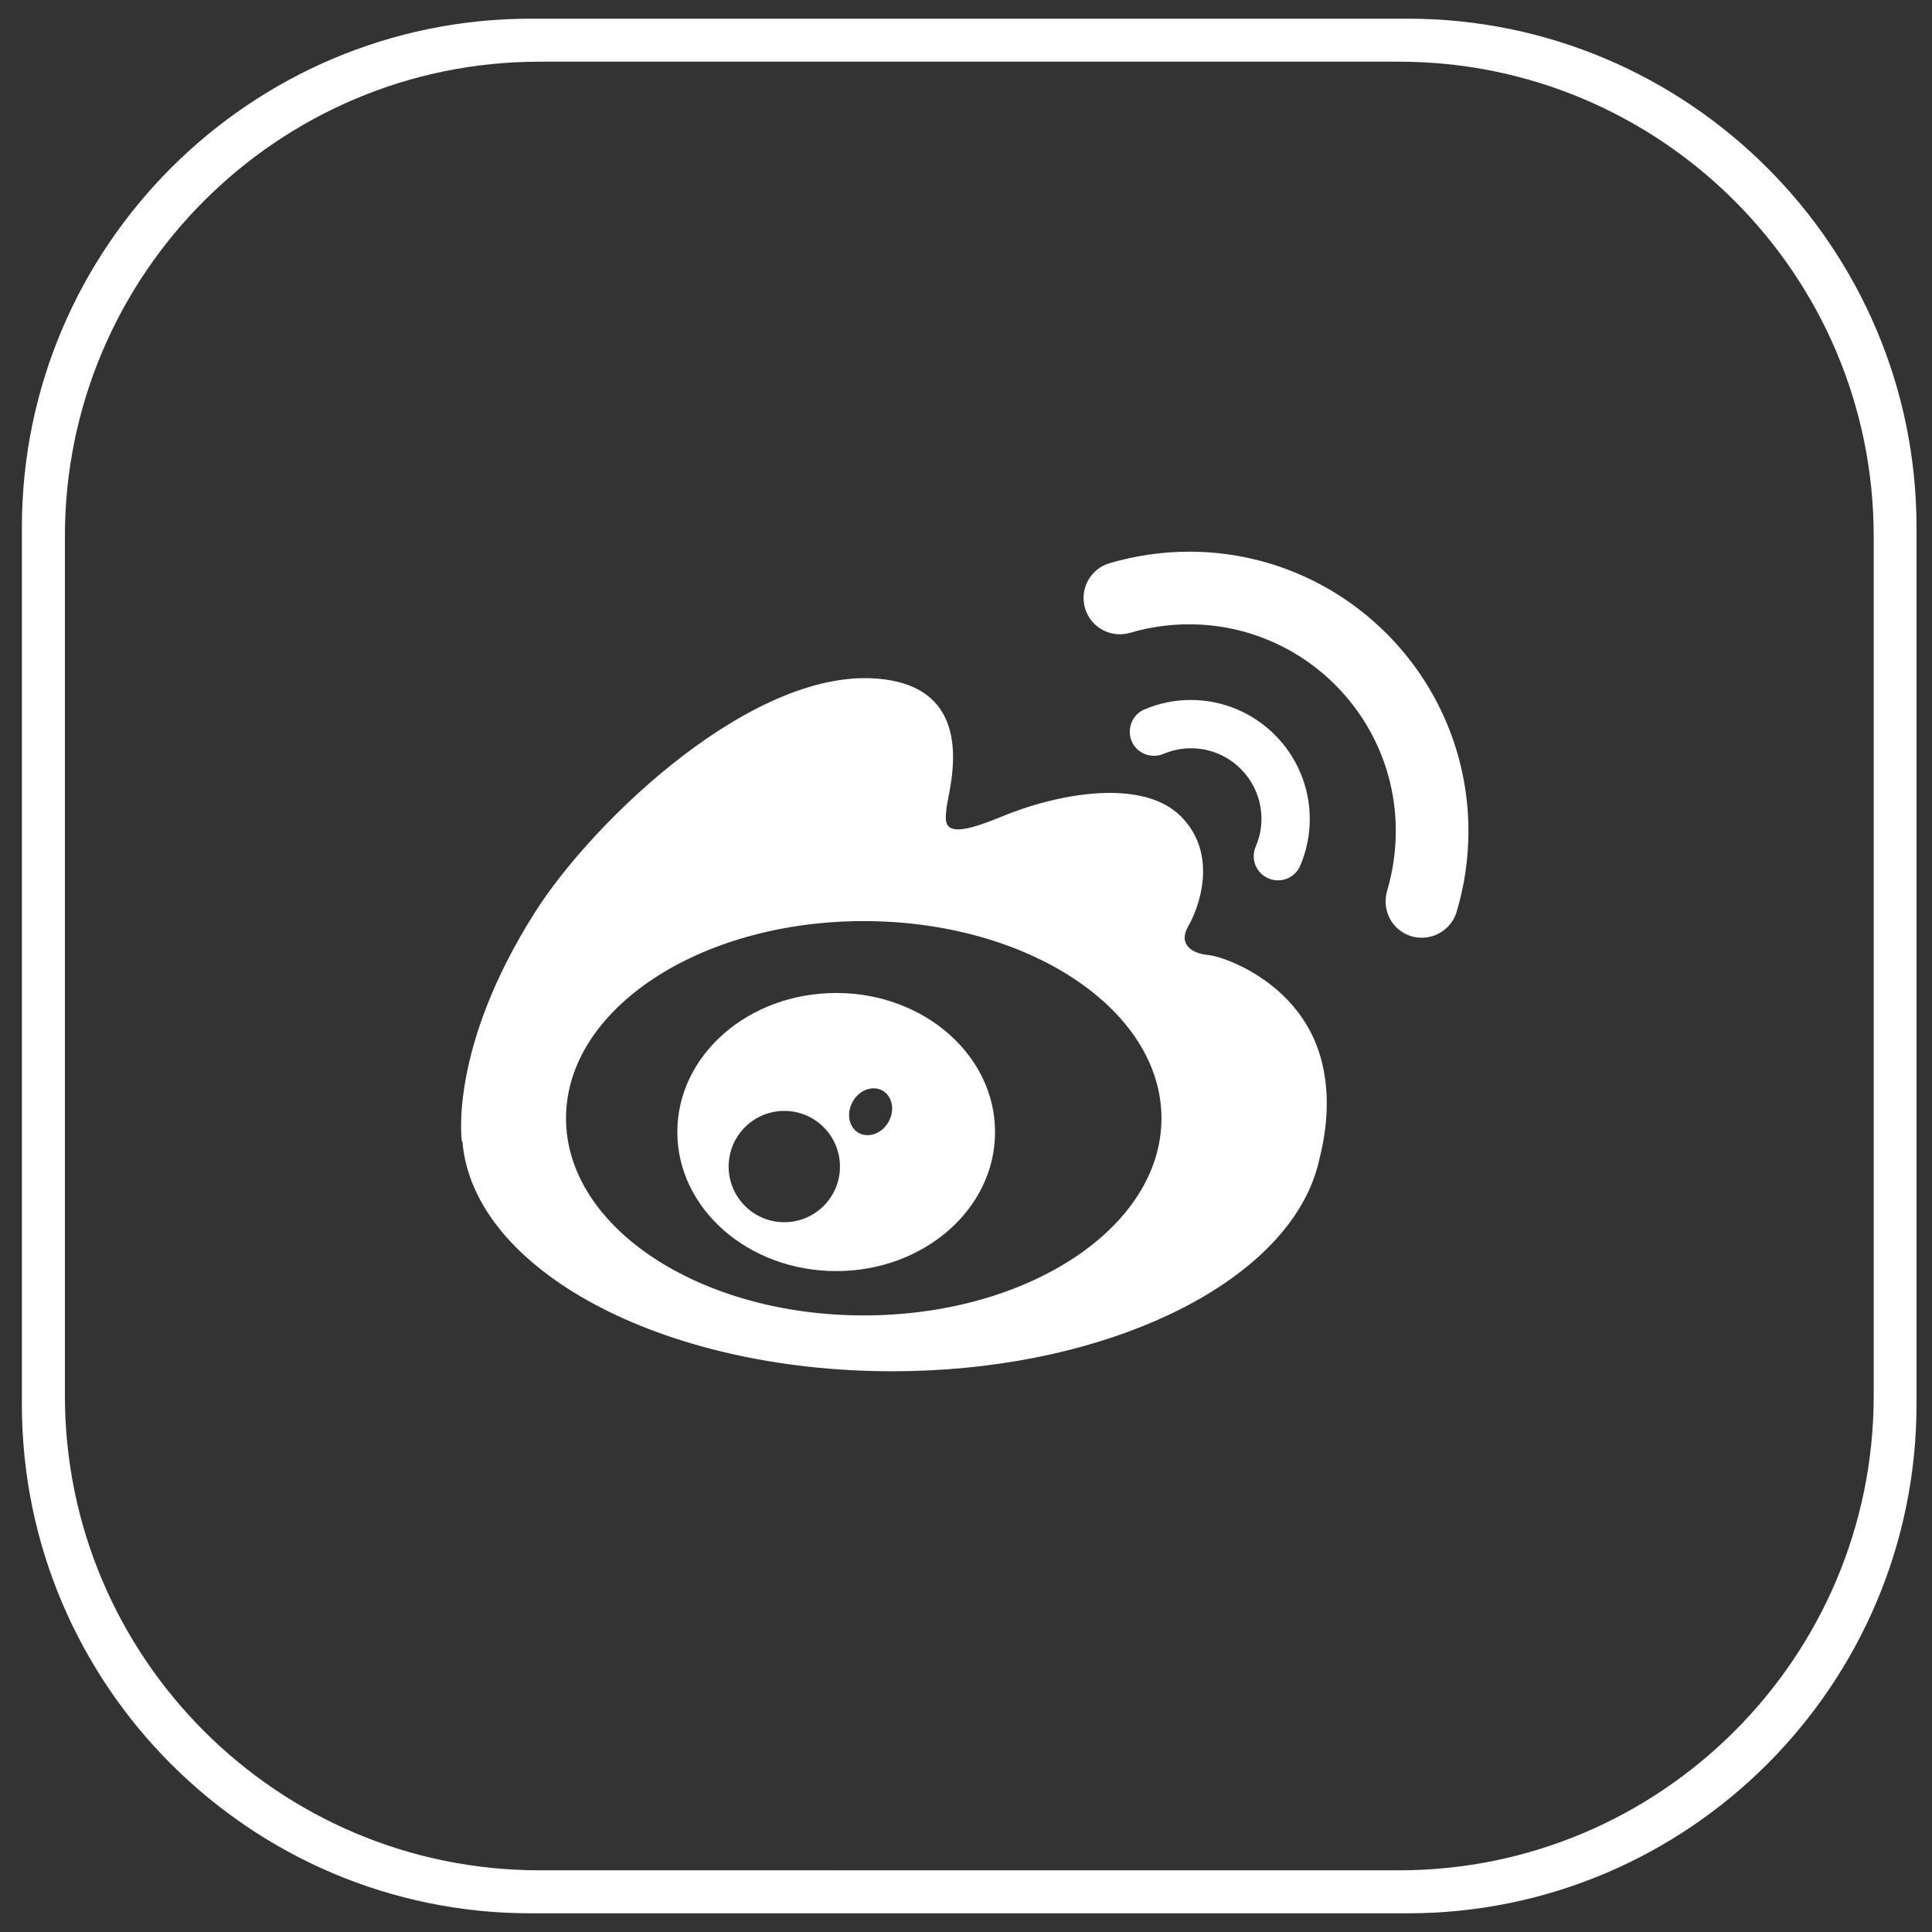
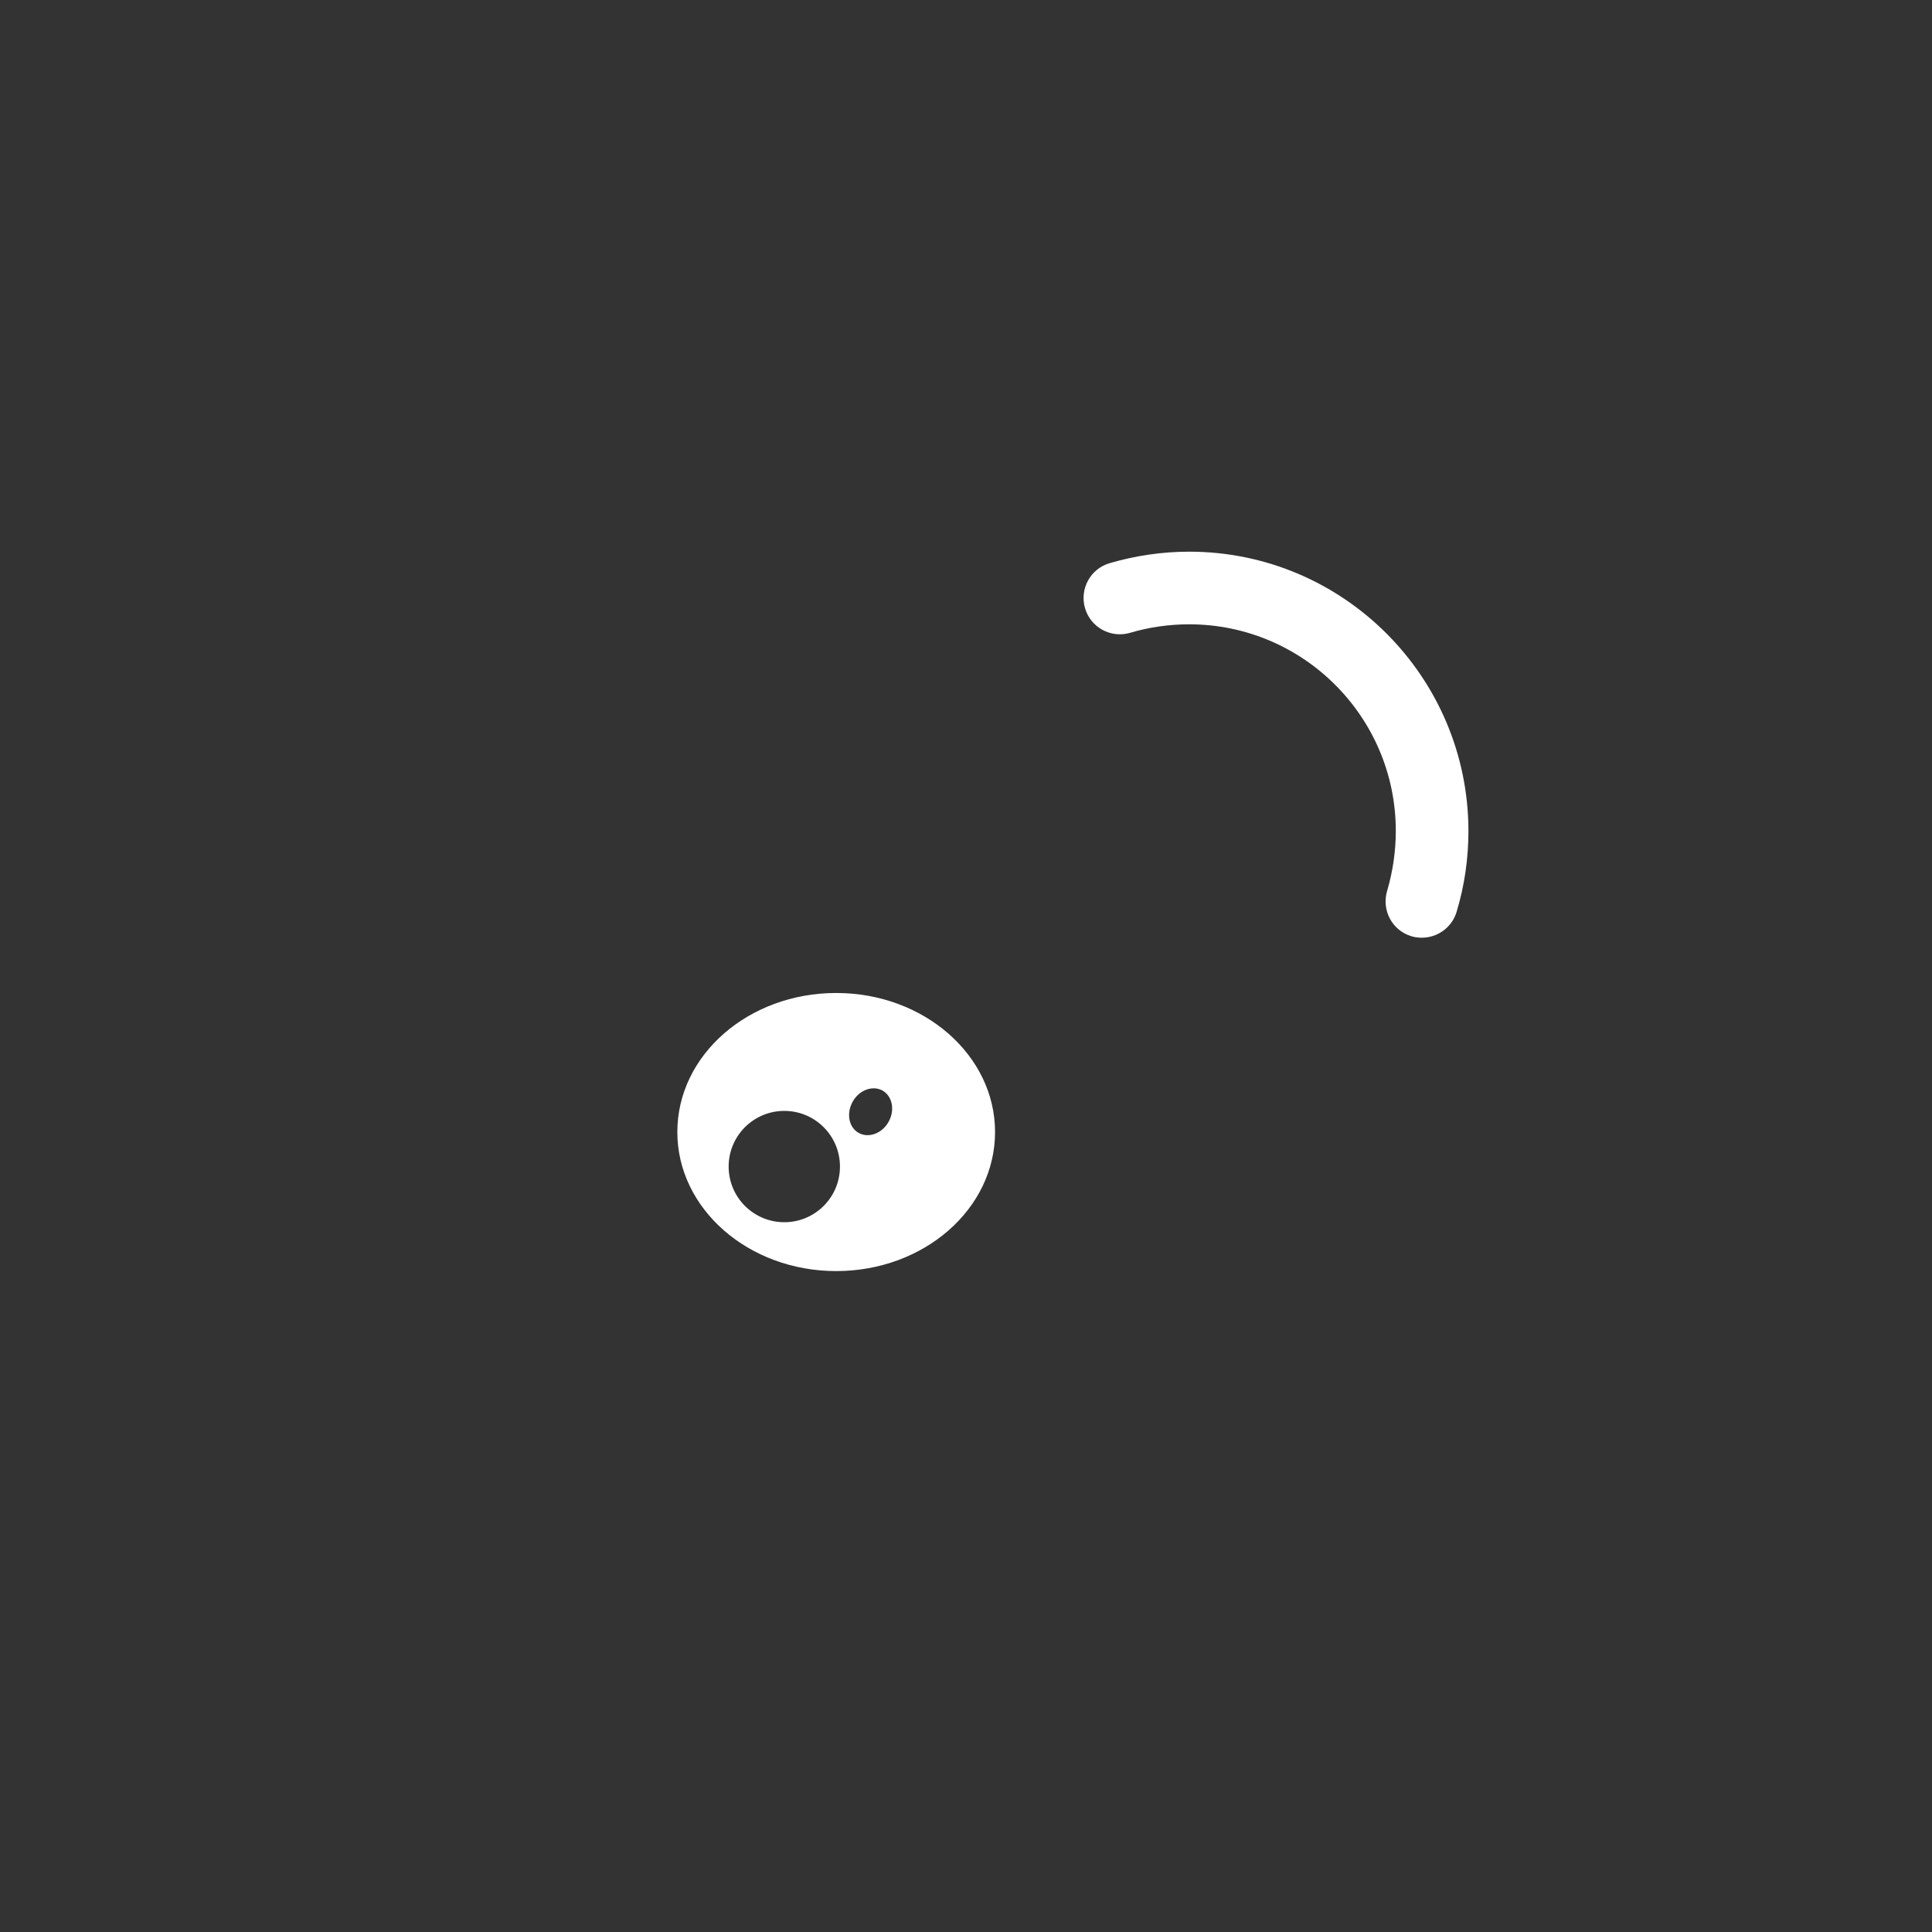
<svg xmlns="http://www.w3.org/2000/svg" t="1645530316431" class="icon" viewBox="0 0 1024 1024" version="1.1" p-id="5637" width="64" height="64">
  <rect x="0" y="0" width="1024" height="1024" fill="#333333" stroke="none" />
  <defs>
    <style type="text/css" />
  </defs>
-   <path d="M640.5 506.2c-8.6-0.8-16.3-5.5-10.7-15.3 5.7-9.8 16.2-38.2-4-58.3-20.2-20.1-64.4-12.5-95.6 0.5-31.2 13-29.5 3.9-28.5-5 1-9.4 17.9-61.8-33.6-68.1-67.4-8.3-153.9 75.2-184.4 123.3-46.2 72.6-38.9 121.7-38.9 121.7h0.3c5.5 67.8 105.4 121.8 227.8 121.8 105.2 0 193.9-40 220.1-94.3l0.3-0.6c2.7-5.8 4.8-11.8 6.1-18 3.7-14.6 6.5-35.7-0.4-56.6-12.2-36.8-49.9-50.3-58.5-51.1z m-182.7 191c-87.1 0-157.8-46.8-157.8-104.5s70.6-104.5 157.8-104.5c87.1 0 157.8 46.8 157.8 104.5 0 57.8-70.7 104.5-157.8 104.5z m214.6-231.6c1.6 0.7 3.3 1 5 1 5 0 9.8-3 11.8-7.9 3.3-7.8 5-16 5-24.6 0-34.8-28.3-63.1-63.1-63.1-8.5 0-16.7 1.7-24.5 5-6.5 2.7-9.5 10.3-6.8 16.8s10.3 9.5 16.8 6.8c4.6-1.9 9.5-3 14.6-3 20.7 0 37.4 16.8 37.4 37.4 0 5-1 9.9-3 14.6-2.9 6.7 0.2 14.3 6.8 17z" p-id="5638" fill="#ffffff" />
  <path d="M630.3 292.4c-14.3 0-28.5 2.1-42.2 6.1-10.2 3-16 13.7-13 23.9s13.7 16 23.9 13c10.1-3 20.6-4.5 31.3-4.5 60.4 0 109.5 49.1 109.5 109.5 0 10.8-1.6 21.6-4.6 31.8-3 10.2 2.6 20.9 12.8 24 1.8 0.6 3.8 0.8 5.6 0.8 8.3 0 15.9-5.4 18.4-13.6 4.2-13.9 6.3-28.3 6.3-43-0.1-81.7-66.4-148-148-148zM443.2 526.3c-46.5 0-84.2 32.9-84.2 73.7 0 40.7 37.7 73.7 84.2 73.7s84.2-32.9 84.2-73.7c0-40.7-37.7-73.7-84.2-73.7z m-27.5 121.5c-16.3 0-29.5-13.2-29.5-29.5s13.2-29.5 29.5-29.5 29.5 13.2 29.5 29.5-13.2 29.5-29.5 29.5z m55.2-53.1c-3.5 6.2-10.7 8.7-15.9 5.7-5.2-3-6.5-10.4-3-16.6 3.5-6.2 10.7-8.7 15.9-5.7 5.2 3.1 6.5 10.5 3 16.6z" p-id="5639" fill="#ffffff" />
-   <path d="M746.1 9.9H281.3c-148.7 0-269.7 121-269.7 269.7v464.8c0 148.7 121 269.7 269.7 269.7h464.8c148.7 0 269.6-121 269.7-269.7V279.6c0-148.7-121-269.7-269.7-269.7z m247 729.9c0 138.6-112.8 251.5-251.5 251.5H285.9c-138.6 0-251.5-112.8-251.5-251.5V284.2c0-138.6 112.8-251.5 251.5-251.5h455.7c138.6 0 251.5 112.8 251.5 251.5v455.6z" p-id="5640" fill="#ffffff" />
</svg>